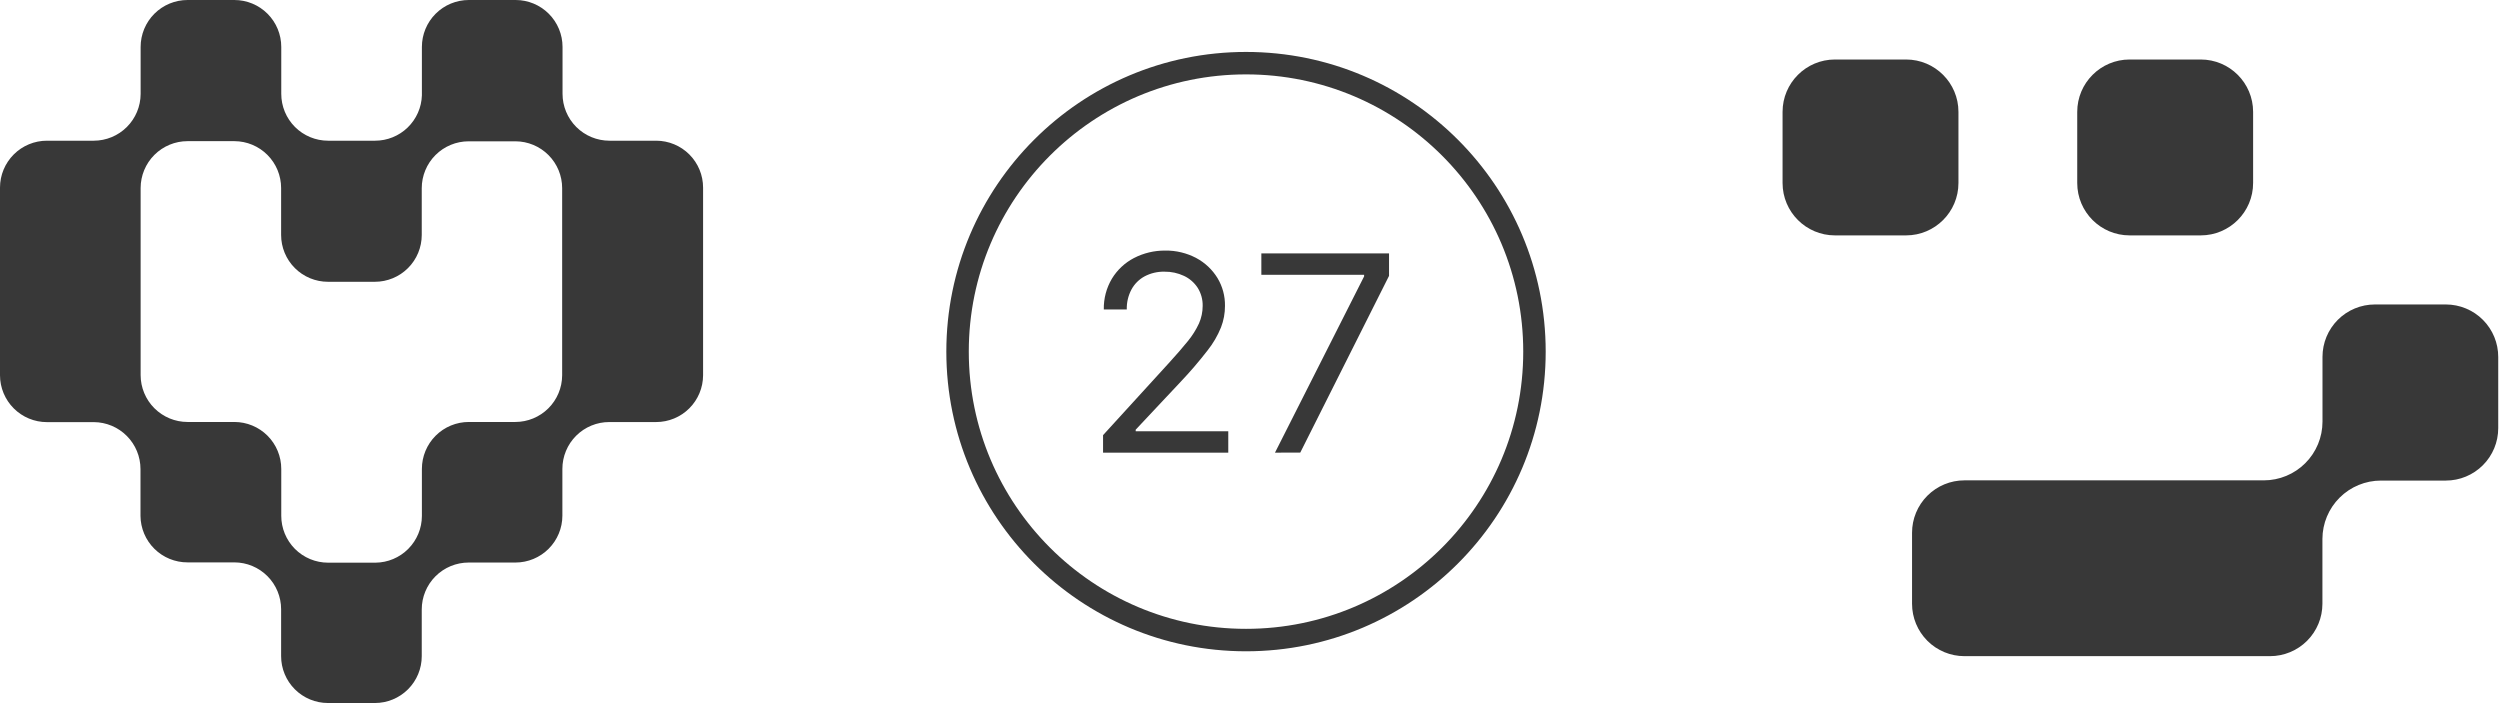
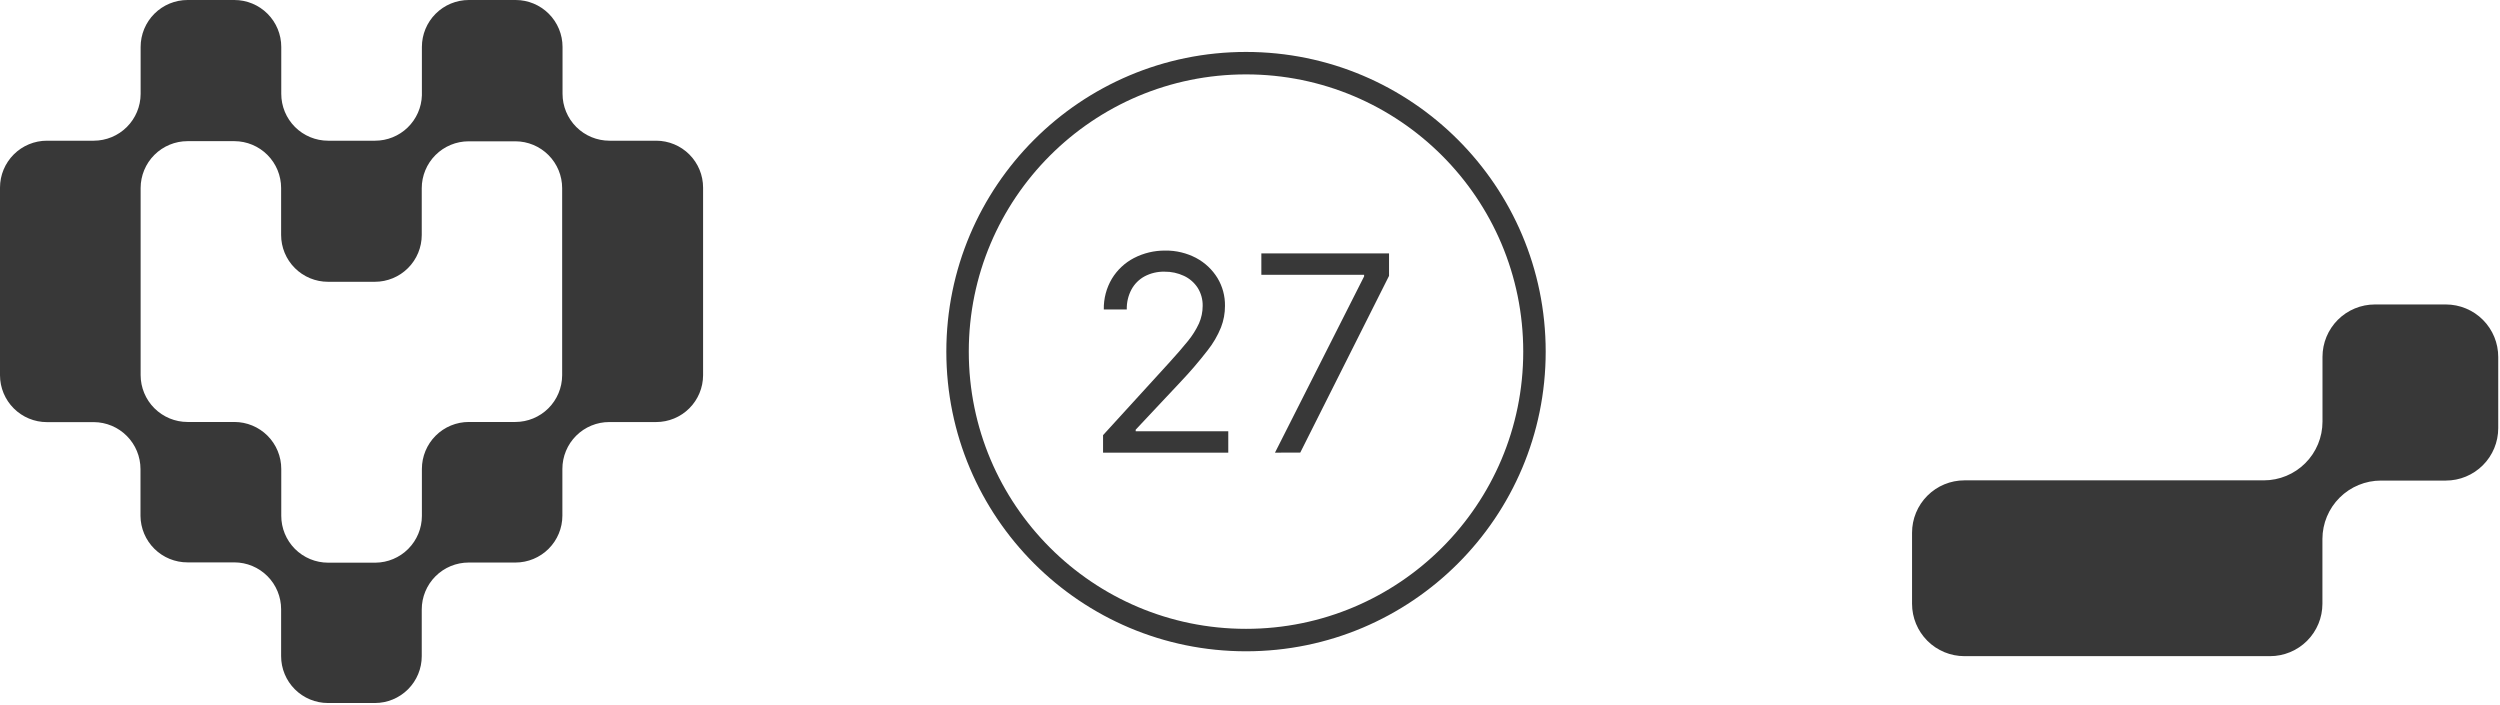
<svg xmlns="http://www.w3.org/2000/svg" width="298" height="84" viewBox="0 0 298 84" fill="none">
-   <path d="M227.202 7.093H218.727C215.278 7.093 212.482 9.889 212.482 13.338V21.813C212.482 25.262 215.278 28.058 218.727 28.058H227.202C230.651 28.058 233.447 25.262 233.447 21.813V13.338C233.447 9.889 230.651 7.093 227.202 7.093Z" fill="#383838" />
-   <path d="M262.326 7.093H253.851C250.402 7.093 247.606 9.889 247.606 13.338V21.813C247.606 25.262 250.402 28.058 253.851 28.058H262.326C265.775 28.058 268.571 25.262 268.571 21.813V13.338C268.571 9.889 265.775 7.093 262.326 7.093Z" fill="#383838" />
  <path d="M291.552 36.292H283.086C281.43 36.292 279.841 36.95 278.67 38.121C277.499 39.293 276.841 40.881 276.841 42.537V50.263C276.841 52.118 276.104 53.897 274.792 55.209C273.481 56.521 271.702 57.258 269.847 57.258H234.161C232.505 57.258 230.916 57.916 229.745 59.087C228.574 60.258 227.916 61.846 227.916 63.503V71.969C227.916 73.625 228.574 75.214 229.745 76.385C230.916 77.556 232.505 78.214 234.161 78.214H270.587C272.243 78.214 273.832 77.556 275.003 76.385C276.174 75.214 276.832 73.625 276.832 71.969V64.243C276.837 62.394 277.575 60.623 278.885 59.318C280.195 58.014 281.969 57.282 283.818 57.284H291.544C293.2 57.284 294.788 56.627 295.959 55.455C297.131 54.284 297.789 52.696 297.789 51.039V42.564C297.792 41.742 297.633 40.928 297.322 40.168C297.01 39.408 296.551 38.717 295.972 38.134C295.393 37.551 294.704 37.089 293.946 36.773C293.187 36.457 292.374 36.293 291.552 36.292Z" fill="#383838" />
  <path d="M131.484 53.956V51.869L139.317 43.286C140.239 42.275 140.997 41.401 141.592 40.663C142.122 40.017 142.569 39.307 142.921 38.549C143.208 37.894 143.357 37.186 143.358 36.47C143.376 35.705 143.168 34.951 142.761 34.302C142.359 33.687 141.794 33.195 141.128 32.884C140.403 32.544 139.61 32.373 138.809 32.384C137.98 32.365 137.159 32.558 136.427 32.946C135.765 33.307 135.223 33.853 134.865 34.517C134.48 35.247 134.29 36.064 134.312 36.89H131.573C131.546 35.601 131.879 34.331 132.537 33.223C133.17 32.178 134.077 31.327 135.16 30.761C136.314 30.163 137.598 29.856 138.898 29.869C140.187 29.85 141.461 30.157 142.6 30.761C143.638 31.316 144.51 32.138 145.125 33.143C145.729 34.146 146.038 35.299 146.017 36.47C146.02 37.343 145.86 38.208 145.544 39.022C145.141 40.021 144.594 40.956 143.921 41.796C142.919 43.09 141.853 44.331 140.727 45.517L135.374 51.218V51.405H146.41V53.956H131.484Z" fill="#383838" />
-   <path d="M151.977 53.956L162.602 32.946V32.759H150.353V30.207H165.573V32.884L154.992 53.947L151.977 53.956Z" fill="#383838" />
+   <path d="M151.977 53.956L162.602 32.946V32.759H150.353V30.207H165.573V32.884L154.992 53.947Z" fill="#383838" />
  <path d="M148.524 76.296C167.514 76.296 182.908 60.902 182.908 41.913C182.908 22.923 167.514 7.529 148.524 7.529C129.535 7.529 114.141 22.923 114.141 41.913C114.141 60.902 129.535 76.296 148.524 76.296Z" stroke="#383838" stroke-width="2.676" stroke-miterlimit="10" />
  <path d="M78.232 16.772H72.647C71.164 16.772 69.741 16.183 68.692 15.134C67.643 14.085 67.054 12.662 67.054 11.179V5.594C67.054 4.112 66.466 2.69 65.418 1.642C64.371 0.593 62.951 0.002 61.469 0H55.884C54.401 0 52.978 0.589 51.929 1.638C50.88 2.687 50.29 4.11 50.29 5.594V11.366C50.244 12.814 49.636 14.188 48.596 15.197C47.556 16.206 46.164 16.771 44.714 16.772H39.112C38.377 16.772 37.651 16.628 36.972 16.346C36.294 16.065 35.678 15.653 35.159 15.133C34.641 14.614 34.23 13.997 33.949 13.319C33.669 12.64 33.526 11.913 33.527 11.179V5.594C33.527 4.11 32.938 2.687 31.889 1.638C30.84 0.589 29.417 0 27.933 0H22.357C20.874 0 19.451 0.589 18.402 1.638C17.353 2.687 16.763 4.11 16.763 5.594V11.205C16.756 12.683 16.165 14.097 15.119 15.14C14.072 16.183 12.656 16.77 11.179 16.772H5.594C4.112 16.772 2.69 17.36 1.642 18.407C0.593 19.455 0.002 20.875 0 22.357V44.732C0.002 46.214 0.593 47.635 1.642 48.682C2.69 49.729 4.112 50.317 5.594 50.317H11.179C12.658 50.324 14.073 50.916 15.117 51.965C16.16 53.013 16.746 54.432 16.746 55.911V61.495C16.76 62.973 17.358 64.385 18.409 65.423C19.46 66.461 20.88 67.04 22.357 67.036H27.942C29.42 67.04 30.836 67.631 31.88 68.678C32.923 69.725 33.509 71.142 33.509 72.621V78.214C33.509 79.695 34.097 81.116 35.145 82.163C36.192 83.211 37.613 83.799 39.094 83.799H44.688C46.169 83.799 47.589 83.211 48.637 82.163C49.684 81.116 50.272 79.695 50.272 78.214V72.647C50.272 71.164 50.862 69.741 51.911 68.692C52.96 67.643 54.383 67.054 55.866 67.054H61.451C62.933 67.051 64.353 66.461 65.4 65.412C66.448 64.363 67.036 62.942 67.036 61.46V55.893C67.036 55.159 67.18 54.432 67.462 53.754C67.743 53.075 68.155 52.459 68.675 51.941C69.194 51.422 69.811 51.011 70.49 50.731C71.168 50.45 71.895 50.307 72.63 50.308H78.214C79.696 50.308 81.118 49.72 82.166 48.673C83.215 47.626 83.806 46.205 83.808 44.723V22.366C83.808 20.886 83.221 19.465 82.176 18.417C81.131 17.369 79.713 16.777 78.232 16.772ZM55.884 50.299C54.401 50.299 52.978 50.888 51.929 51.937C50.88 52.986 50.29 54.409 50.29 55.893V61.504C50.286 62.975 49.701 64.384 48.664 65.426C47.627 66.469 46.22 67.06 44.75 67.071H39.112C38.377 67.071 37.651 66.927 36.972 66.645C36.294 66.364 35.678 65.952 35.159 65.433C34.641 64.913 34.23 64.296 33.949 63.618C33.669 62.939 33.526 62.212 33.527 61.478V55.893C33.527 54.409 32.938 52.986 31.889 51.937C30.84 50.888 29.417 50.299 27.933 50.299H22.357C20.875 50.299 19.454 49.711 18.405 48.664C17.356 47.617 16.766 46.196 16.763 44.714V22.411C16.766 20.929 17.356 19.508 18.405 18.461C19.454 17.414 20.875 16.826 22.357 16.826H27.942C29.42 16.831 30.836 17.421 31.88 18.468C32.923 19.515 33.509 20.933 33.509 22.411V28.004C33.509 29.486 34.097 30.906 35.145 31.953C36.192 33.001 37.613 33.589 39.094 33.589H44.688C46.169 33.589 47.589 33.001 48.637 31.953C49.684 30.906 50.272 29.486 50.272 28.004V22.428C50.275 20.947 50.865 19.526 51.914 18.479C52.963 17.432 54.384 16.844 55.866 16.844H61.442C62.92 16.848 64.336 17.439 65.38 18.486C66.423 19.533 67.009 20.95 67.009 22.428V44.732C67.004 46.21 66.414 47.626 65.367 48.67C64.32 49.713 62.902 50.299 61.424 50.299H55.839H55.884Z" fill="#383838" />
</svg>